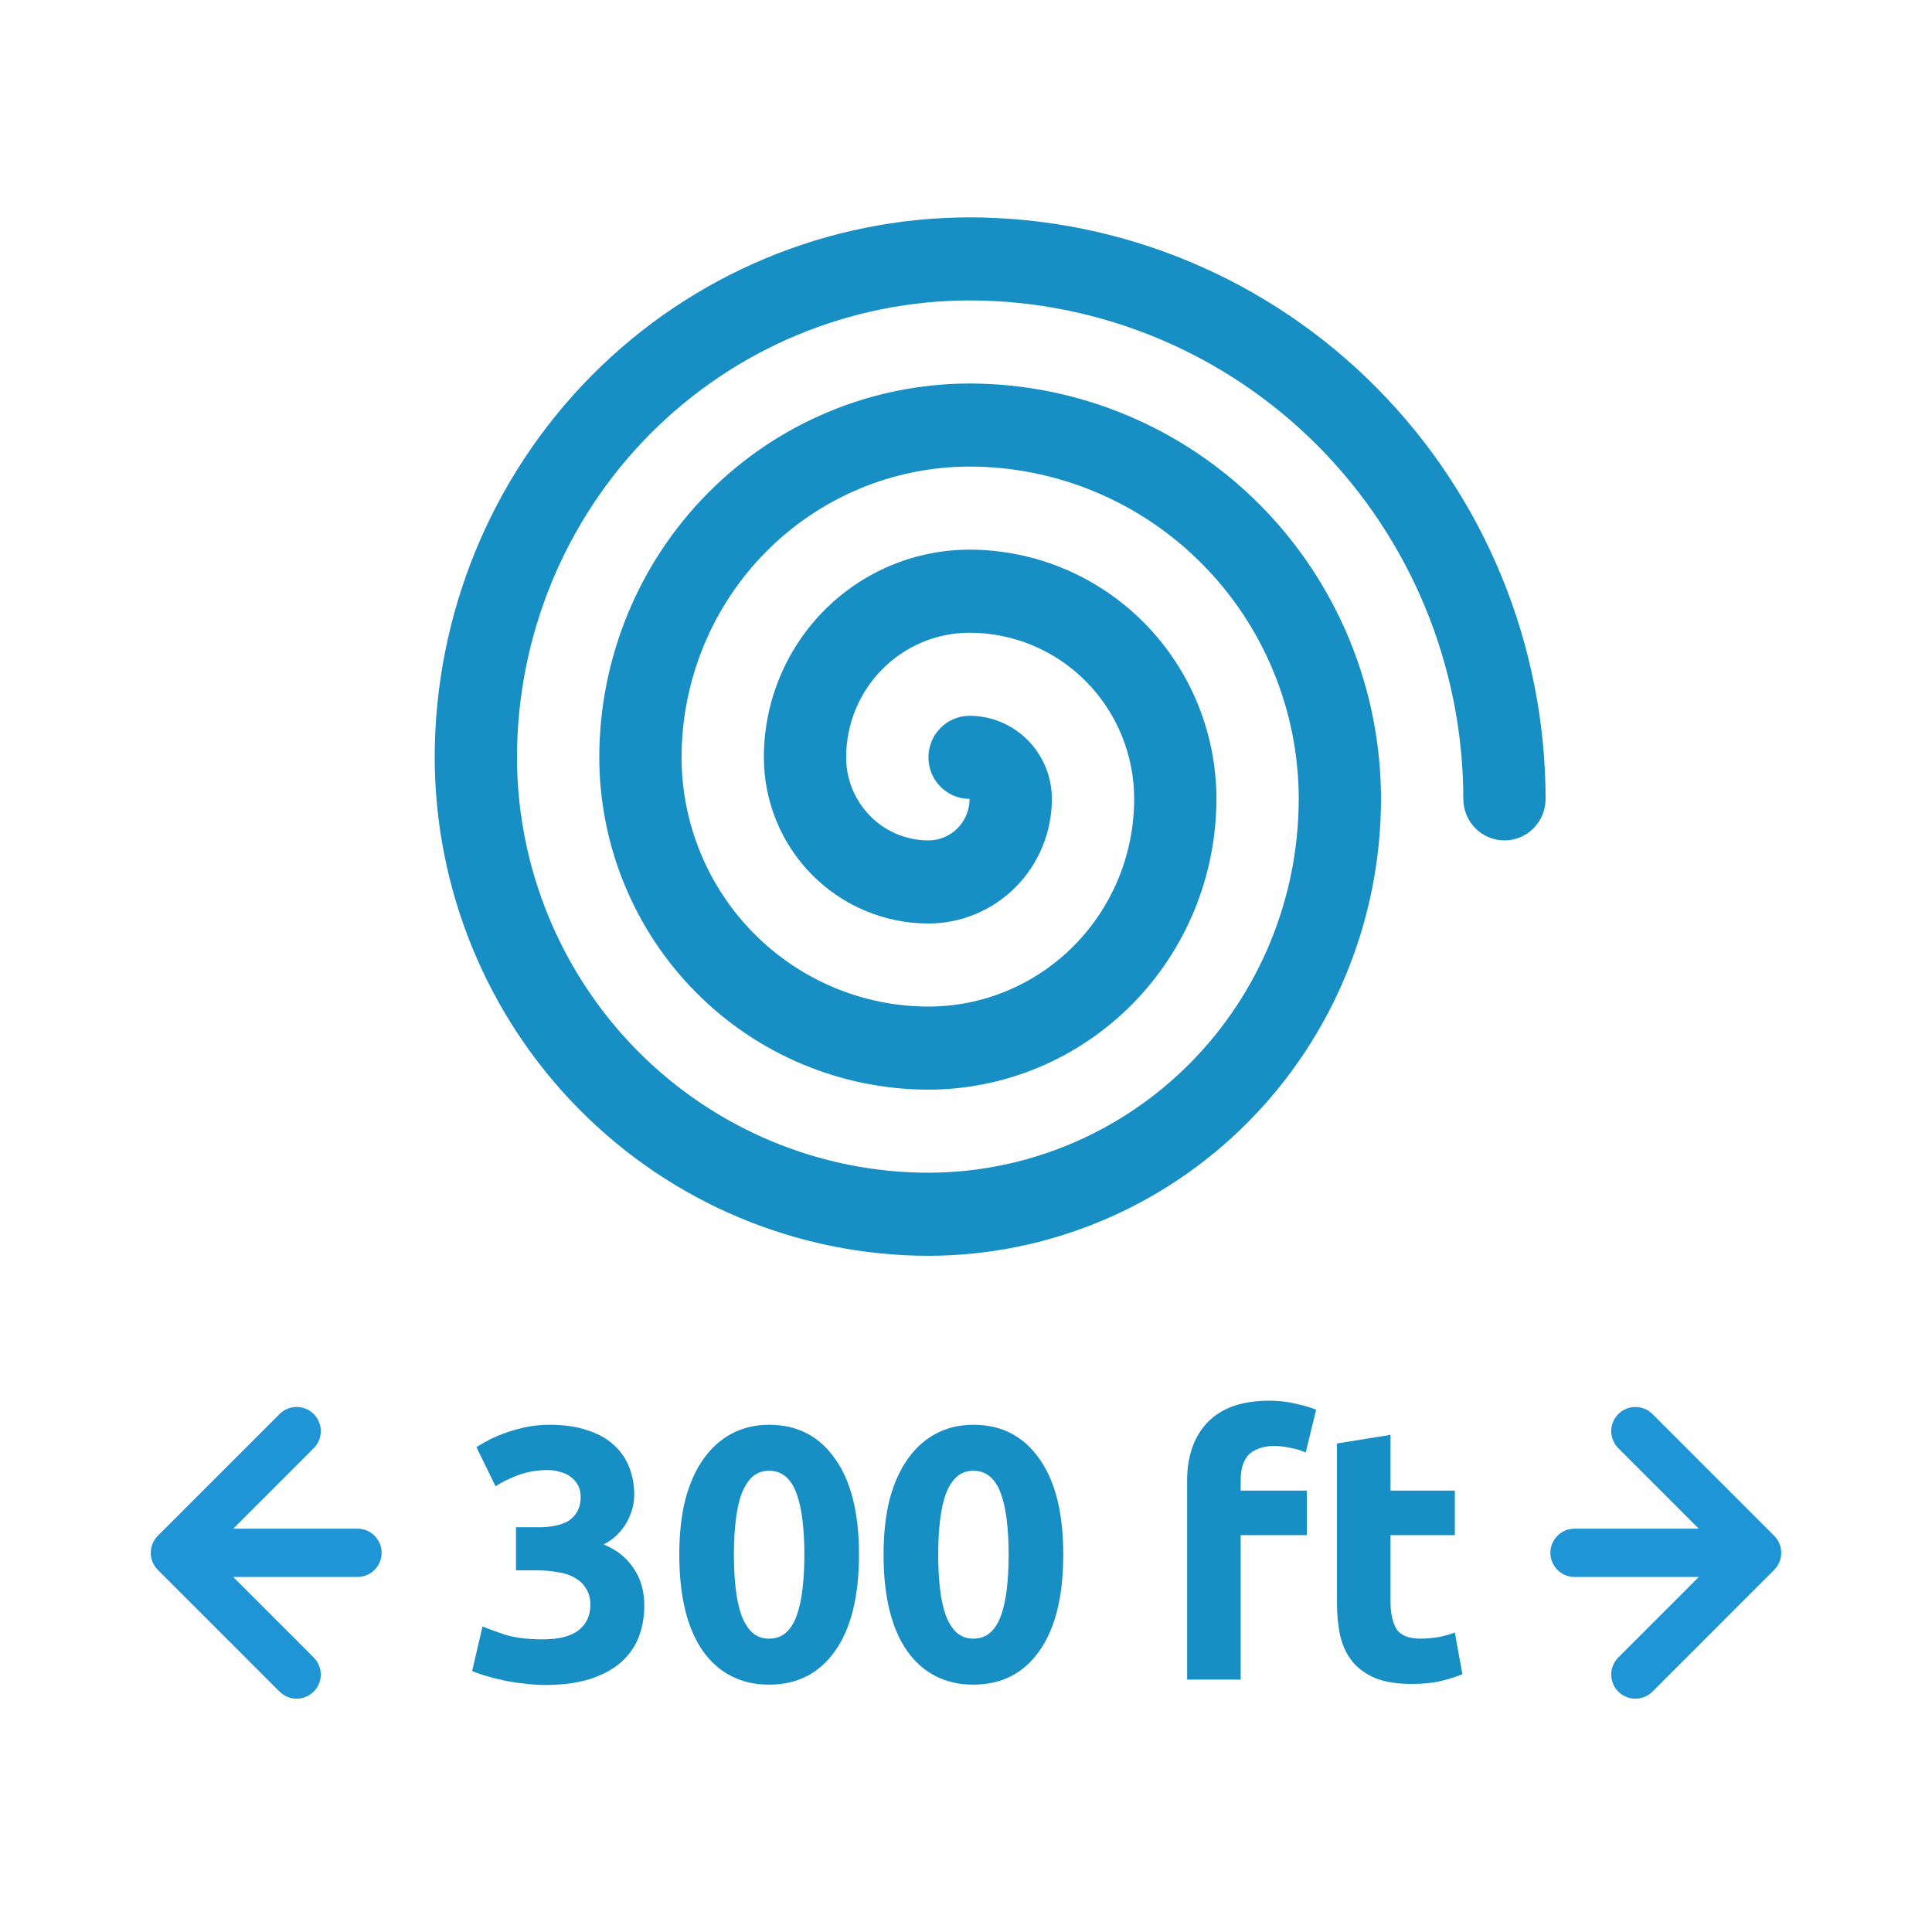
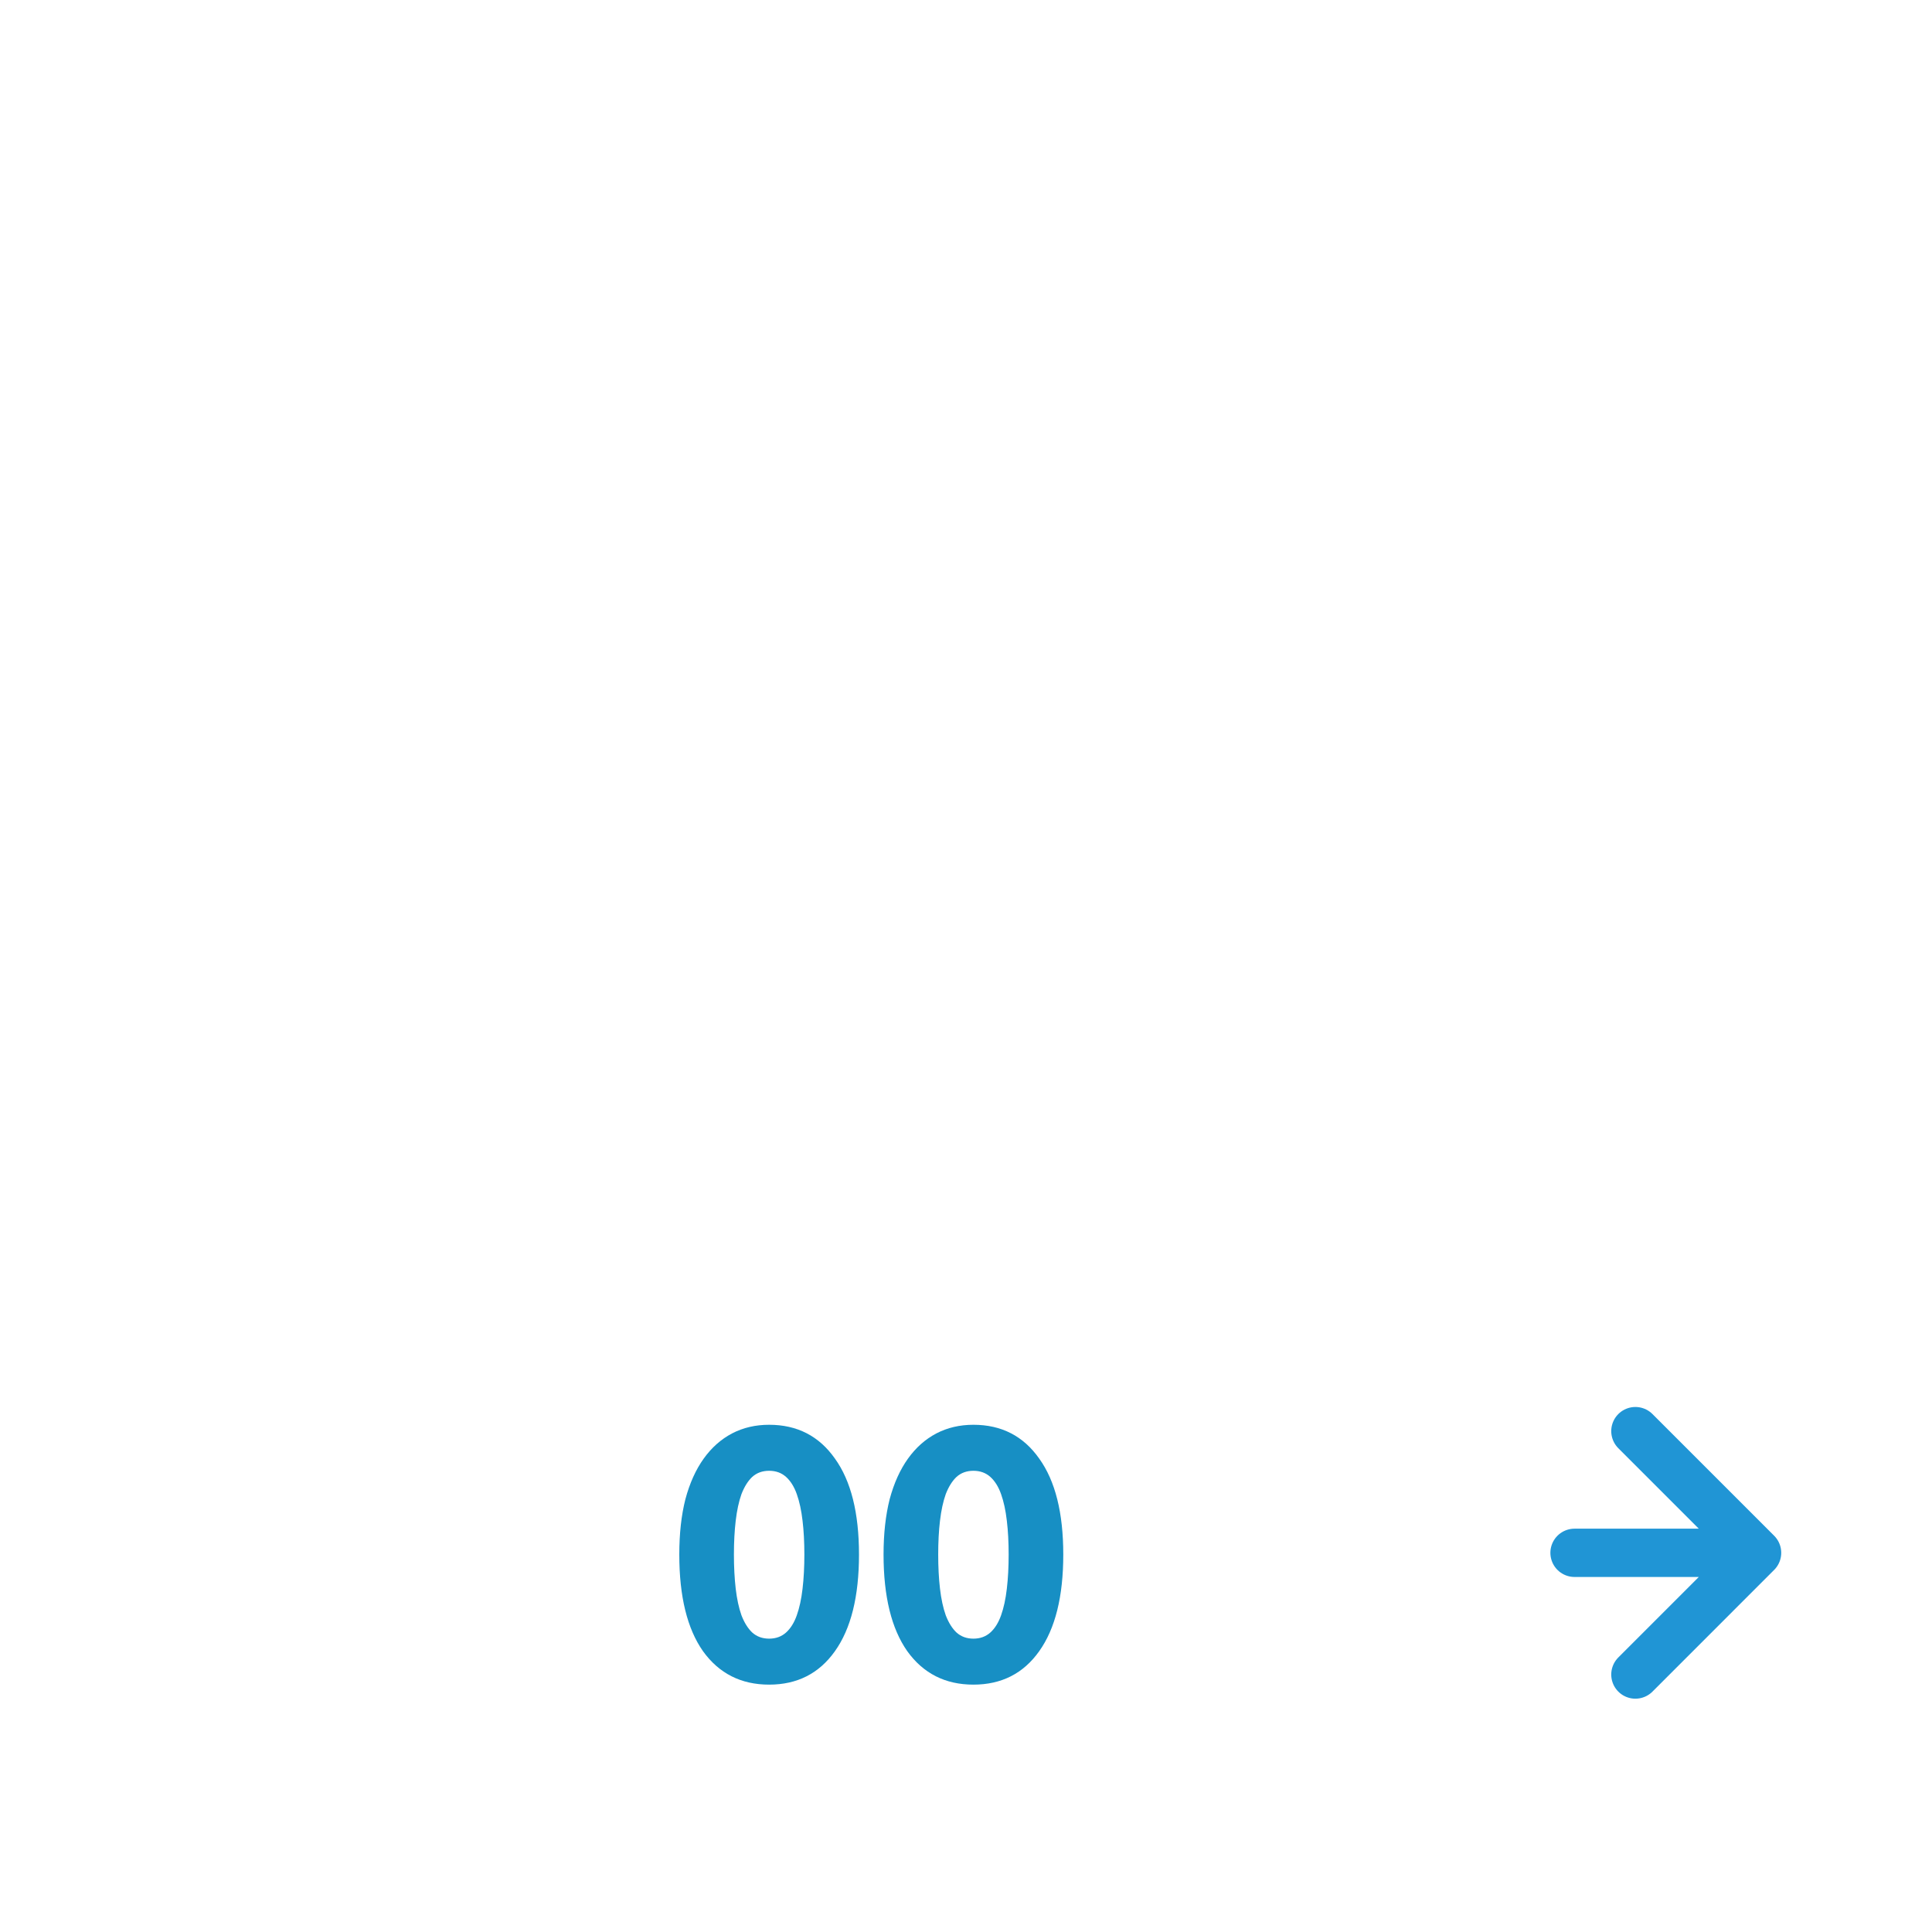
<svg xmlns="http://www.w3.org/2000/svg" width="80" height="80" viewBox="0 0 80 80" fill="none">
-   <path d="M64 33.08C64 33.536 63.821 33.974 63.501 34.296C63.181 34.619 62.748 34.8 62.296 34.8C61.844 34.8 61.411 34.619 61.092 34.296C60.772 33.974 60.593 33.536 60.593 33.08C60.586 27.608 58.43 22.362 54.598 18.492C50.765 14.623 45.568 12.446 40.148 12.44C35.179 12.446 30.416 14.441 26.903 17.988C23.389 21.535 21.413 26.344 21.407 31.36C21.413 35.92 23.209 40.292 26.403 43.517C29.597 46.741 33.928 48.555 38.444 48.56C42.51 48.555 46.407 46.923 49.282 44.021C52.156 41.119 53.773 37.184 53.778 33.08C53.774 29.432 52.337 25.934 49.781 23.355C47.226 20.775 43.762 19.324 40.148 19.32C36.986 19.323 33.955 20.593 31.719 22.85C29.483 25.107 28.226 28.168 28.222 31.36C28.225 34.096 29.303 36.719 31.219 38.654C33.136 40.589 35.734 41.677 38.444 41.68C39.563 41.68 40.671 41.458 41.704 41.025C42.738 40.593 43.677 39.96 44.468 39.161C45.259 38.362 45.886 37.414 46.315 36.371C46.743 35.328 46.963 34.209 46.963 33.08C46.963 31.255 46.245 29.505 44.967 28.215C43.689 26.925 41.956 26.2 40.148 26.2C38.793 26.2 37.493 26.744 36.534 27.711C35.575 28.679 35.037 29.991 35.037 31.36C35.037 32.272 35.396 33.147 36.035 33.792C36.674 34.438 37.541 34.8 38.444 34.8C38.896 34.8 39.33 34.619 39.649 34.296C39.969 33.974 40.148 33.536 40.148 33.08C39.696 33.08 39.263 32.899 38.943 32.576C38.624 32.254 38.444 31.816 38.444 31.36C38.444 30.904 38.624 30.466 38.943 30.144C39.263 29.821 39.696 29.64 40.148 29.64C41.052 29.64 41.919 30.002 42.557 30.648C43.197 31.293 43.556 32.168 43.556 33.08C43.556 34.449 43.017 35.761 42.059 36.729C41.1 37.696 39.8 38.24 38.444 38.24C36.637 38.24 34.904 37.515 33.626 36.225C32.348 34.935 31.63 33.185 31.63 31.36C31.63 29.079 32.527 26.892 34.125 25.279C35.722 23.666 37.889 22.76 40.148 22.76C42.858 22.763 45.457 23.851 47.373 25.786C49.29 27.721 50.368 30.344 50.37 33.08C50.367 36.272 49.109 39.333 46.874 41.59C44.638 43.847 41.606 45.117 38.444 45.12C34.831 45.116 31.366 43.665 28.811 41.085C26.256 38.506 24.819 35.008 24.815 31.36C24.819 27.256 26.436 23.321 29.311 20.419C32.185 17.517 36.083 15.885 40.148 15.88C44.665 15.885 48.996 17.699 52.19 20.923C55.383 24.148 57.18 28.52 57.185 33.08C57.179 38.096 55.203 42.905 51.69 46.452C48.177 49.999 43.413 51.994 38.444 52C33.024 51.994 27.828 49.817 23.995 45.948C20.162 42.078 18.006 36.832 18 31.36C18.006 25.432 20.342 19.748 24.494 15.556C28.646 11.364 34.276 9.006 40.148 9C46.472 9.007 52.535 11.546 57.007 16.06C61.478 20.575 63.993 26.696 64 33.08Z" fill="#178FC4" />
-   <path d="M14.802 64.299H7.243M7.243 64.299L12.283 59.26M7.243 64.299L12.283 69.339" stroke="#2095D5" stroke-width="2" stroke-linecap="round" stroke-linejoin="round" />
  <path d="M65.198 64.299H72.757M72.757 64.299L67.718 59.26M72.757 64.299L67.718 69.339" stroke="#2095D5" stroke-width="2" stroke-linecap="round" stroke-linejoin="round" />
-   <path d="M55.361 59.771L57.578 59.414V61.721H60.242V63.566H57.578V66.32C57.578 66.786 57.658 67.158 57.816 67.436C57.985 67.713 58.317 67.852 58.813 67.852C59.052 67.852 59.295 67.832 59.543 67.793C59.801 67.743 60.034 67.679 60.242 67.599L60.555 69.326C60.287 69.435 59.989 69.529 59.662 69.609C59.334 69.688 58.933 69.728 58.456 69.728C57.851 69.728 57.35 69.648 56.953 69.49C56.556 69.321 56.239 69.093 56.001 68.805C55.763 68.507 55.594 68.15 55.495 67.733C55.405 67.317 55.361 66.855 55.361 66.349V59.771Z" fill="#178FC4" />
-   <path d="M52.55 58C52.966 58 53.348 58.045 53.696 58.134C54.043 58.213 54.311 58.293 54.499 58.372L54.068 60.143C53.869 60.054 53.651 59.989 53.413 59.95C53.185 59.9 52.971 59.875 52.773 59.875C52.505 59.875 52.277 59.915 52.088 59.994C51.91 60.064 51.766 60.163 51.657 60.292C51.557 60.421 51.483 60.575 51.433 60.753C51.394 60.932 51.374 61.125 51.374 61.334V61.721H54.112V63.566H51.374V69.549H49.156V61.304C49.156 60.292 49.439 59.488 50.005 58.893C50.58 58.298 51.428 58 52.55 58Z" fill="#178FC4" />
  <path d="M44.028 64.37C44.028 66.106 43.696 67.441 43.031 68.373C42.376 69.296 41.468 69.757 40.307 69.757C39.146 69.757 38.233 69.296 37.569 68.373C36.914 67.441 36.586 66.106 36.586 64.37C36.586 63.507 36.671 62.743 36.839 62.078C37.018 61.413 37.271 60.853 37.599 60.396C37.926 59.94 38.318 59.593 38.774 59.354C39.231 59.116 39.742 58.997 40.307 58.997C41.468 58.997 42.376 59.464 43.031 60.396C43.696 61.319 44.028 62.644 44.028 64.37ZM41.766 64.37C41.766 63.854 41.741 63.388 41.691 62.971C41.642 62.544 41.562 62.177 41.453 61.87C41.344 61.562 41.195 61.324 41.007 61.155C40.818 60.986 40.585 60.902 40.307 60.902C40.029 60.902 39.796 60.986 39.608 61.155C39.429 61.324 39.28 61.562 39.161 61.87C39.052 62.177 38.973 62.544 38.923 62.971C38.873 63.388 38.849 63.854 38.849 64.37C38.849 64.886 38.873 65.357 38.923 65.784C38.973 66.21 39.052 66.578 39.161 66.885C39.28 67.193 39.429 67.431 39.608 67.6C39.796 67.768 40.029 67.853 40.307 67.853C40.585 67.853 40.818 67.768 41.007 67.6C41.195 67.431 41.344 67.193 41.453 66.885C41.562 66.578 41.642 66.21 41.691 65.784C41.741 65.357 41.766 64.886 41.766 64.37Z" fill="#178FC4" />
  <path d="M35.569 64.37C35.569 66.106 35.237 67.441 34.572 68.373C33.917 69.296 33.009 69.757 31.848 69.757C30.687 69.757 29.775 69.296 29.11 68.373C28.455 67.441 28.128 66.106 28.128 64.37C28.128 63.507 28.212 62.743 28.381 62.078C28.559 61.413 28.812 60.853 29.14 60.396C29.467 59.94 29.859 59.593 30.315 59.354C30.772 59.116 31.283 58.997 31.848 58.997C33.009 58.997 33.917 59.464 34.572 60.396C35.237 61.319 35.569 62.644 35.569 64.37ZM33.307 64.37C33.307 63.854 33.282 63.388 33.232 62.971C33.183 62.544 33.103 62.177 32.994 61.87C32.885 61.562 32.736 61.324 32.548 61.155C32.359 60.986 32.126 60.902 31.848 60.902C31.57 60.902 31.337 60.986 31.149 61.155C30.97 61.324 30.821 61.562 30.702 61.87C30.593 62.177 30.514 62.544 30.464 62.971C30.415 63.388 30.39 63.854 30.39 64.37C30.39 64.886 30.415 65.357 30.464 65.784C30.514 66.21 30.593 66.578 30.702 66.885C30.821 67.193 30.97 67.431 31.149 67.6C31.337 67.768 31.57 67.853 31.848 67.853C32.126 67.853 32.359 67.768 32.548 67.6C32.736 67.431 32.885 67.193 32.994 66.885C33.103 66.578 33.183 66.21 33.232 65.784C33.282 65.357 33.307 64.886 33.307 64.37Z" fill="#178FC4" />
-   <path d="M22.556 69.772C22.288 69.772 22.006 69.752 21.708 69.713C21.41 69.683 21.122 69.638 20.845 69.579C20.567 69.519 20.314 69.455 20.086 69.385C19.857 69.316 19.679 69.251 19.55 69.192L19.981 67.347C20.239 67.456 20.567 67.575 20.964 67.704C21.37 67.823 21.872 67.882 22.467 67.882C23.151 67.882 23.652 67.753 23.97 67.495C24.288 67.237 24.446 66.89 24.446 66.454C24.446 66.186 24.387 65.962 24.268 65.784C24.159 65.595 24.005 65.446 23.806 65.337C23.608 65.218 23.37 65.139 23.092 65.099C22.824 65.049 22.536 65.025 22.229 65.025H21.366V63.239H22.348C22.566 63.239 22.774 63.219 22.973 63.179C23.181 63.14 23.365 63.075 23.523 62.986C23.682 62.887 23.806 62.758 23.896 62.599C23.995 62.43 24.044 62.222 24.044 61.974C24.044 61.785 24.005 61.621 23.925 61.483C23.846 61.344 23.742 61.23 23.613 61.14C23.494 61.051 23.35 60.986 23.181 60.947C23.023 60.897 22.859 60.872 22.69 60.872C22.263 60.872 21.867 60.937 21.5 61.066C21.142 61.195 20.815 61.354 20.517 61.542L19.728 59.92C19.887 59.821 20.071 59.717 20.279 59.607C20.497 59.498 20.735 59.399 20.993 59.31C21.251 59.22 21.524 59.146 21.812 59.087C22.11 59.027 22.422 58.997 22.75 58.997C23.355 58.997 23.876 59.072 24.312 59.22C24.759 59.359 25.126 59.563 25.414 59.831C25.701 60.089 25.915 60.396 26.054 60.753C26.192 61.101 26.262 61.483 26.262 61.899C26.262 62.306 26.148 62.703 25.92 63.09C25.692 63.467 25.384 63.755 24.997 63.953C25.533 64.171 25.945 64.499 26.232 64.935C26.53 65.362 26.679 65.878 26.679 66.483C26.679 66.96 26.599 67.401 26.441 67.808C26.282 68.205 26.034 68.552 25.696 68.85C25.359 69.137 24.927 69.366 24.402 69.534C23.886 69.693 23.27 69.772 22.556 69.772Z" fill="#178FC4" />
</svg>